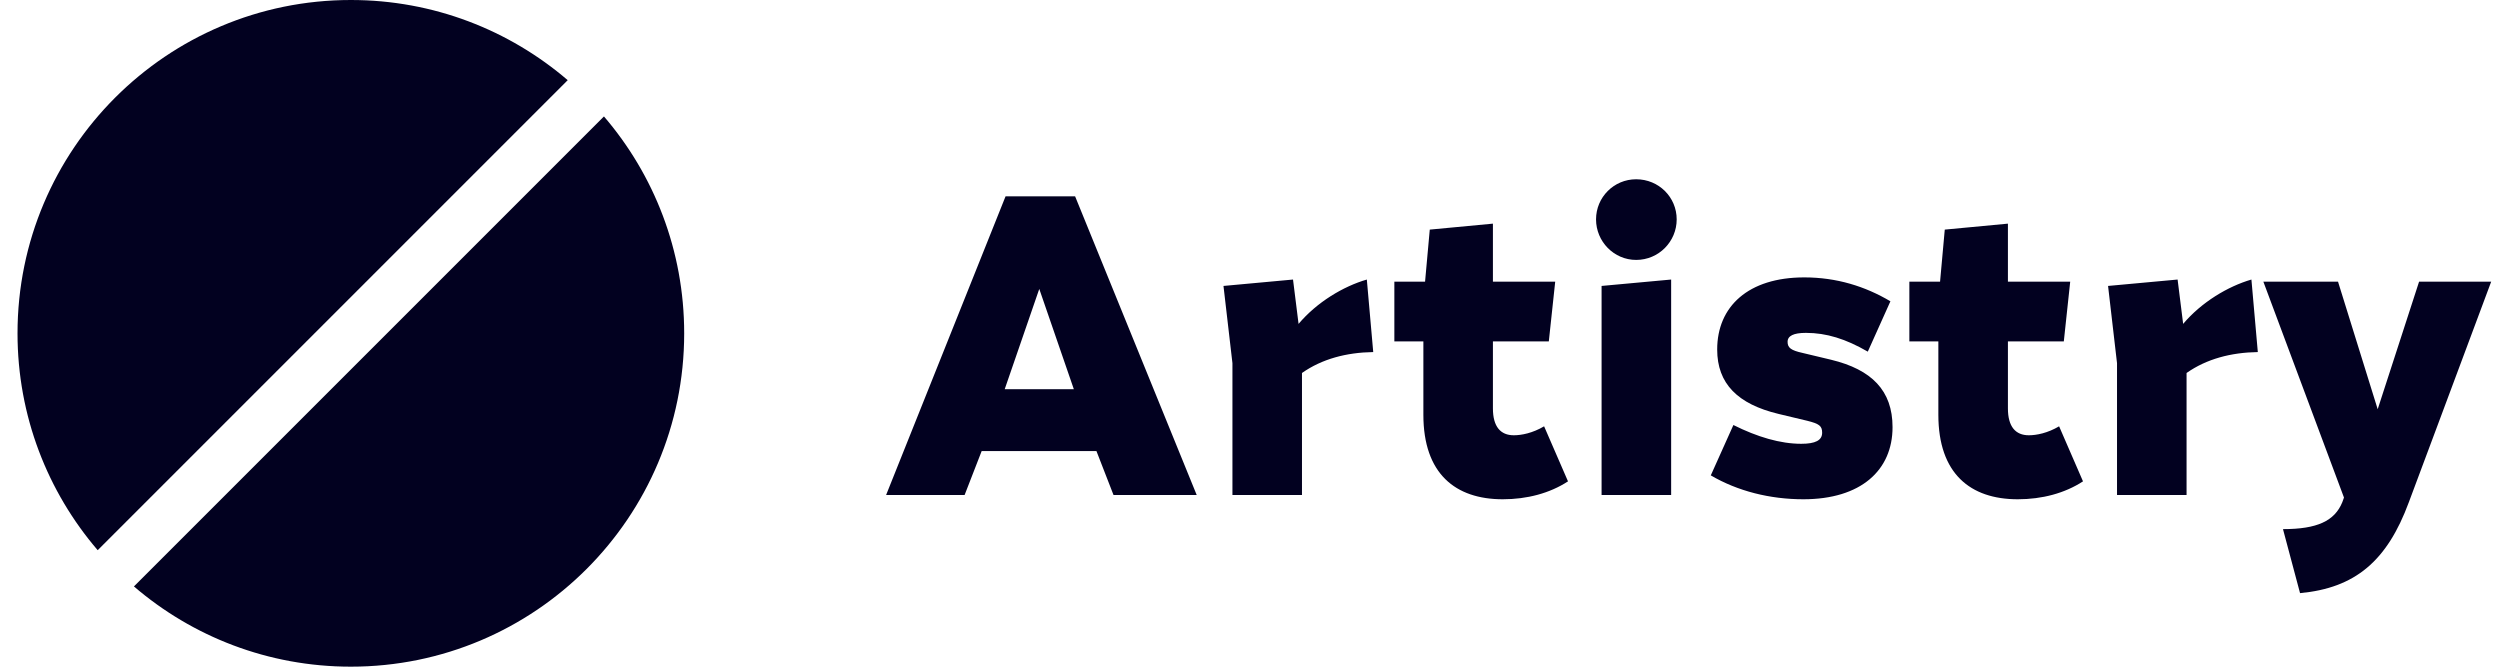
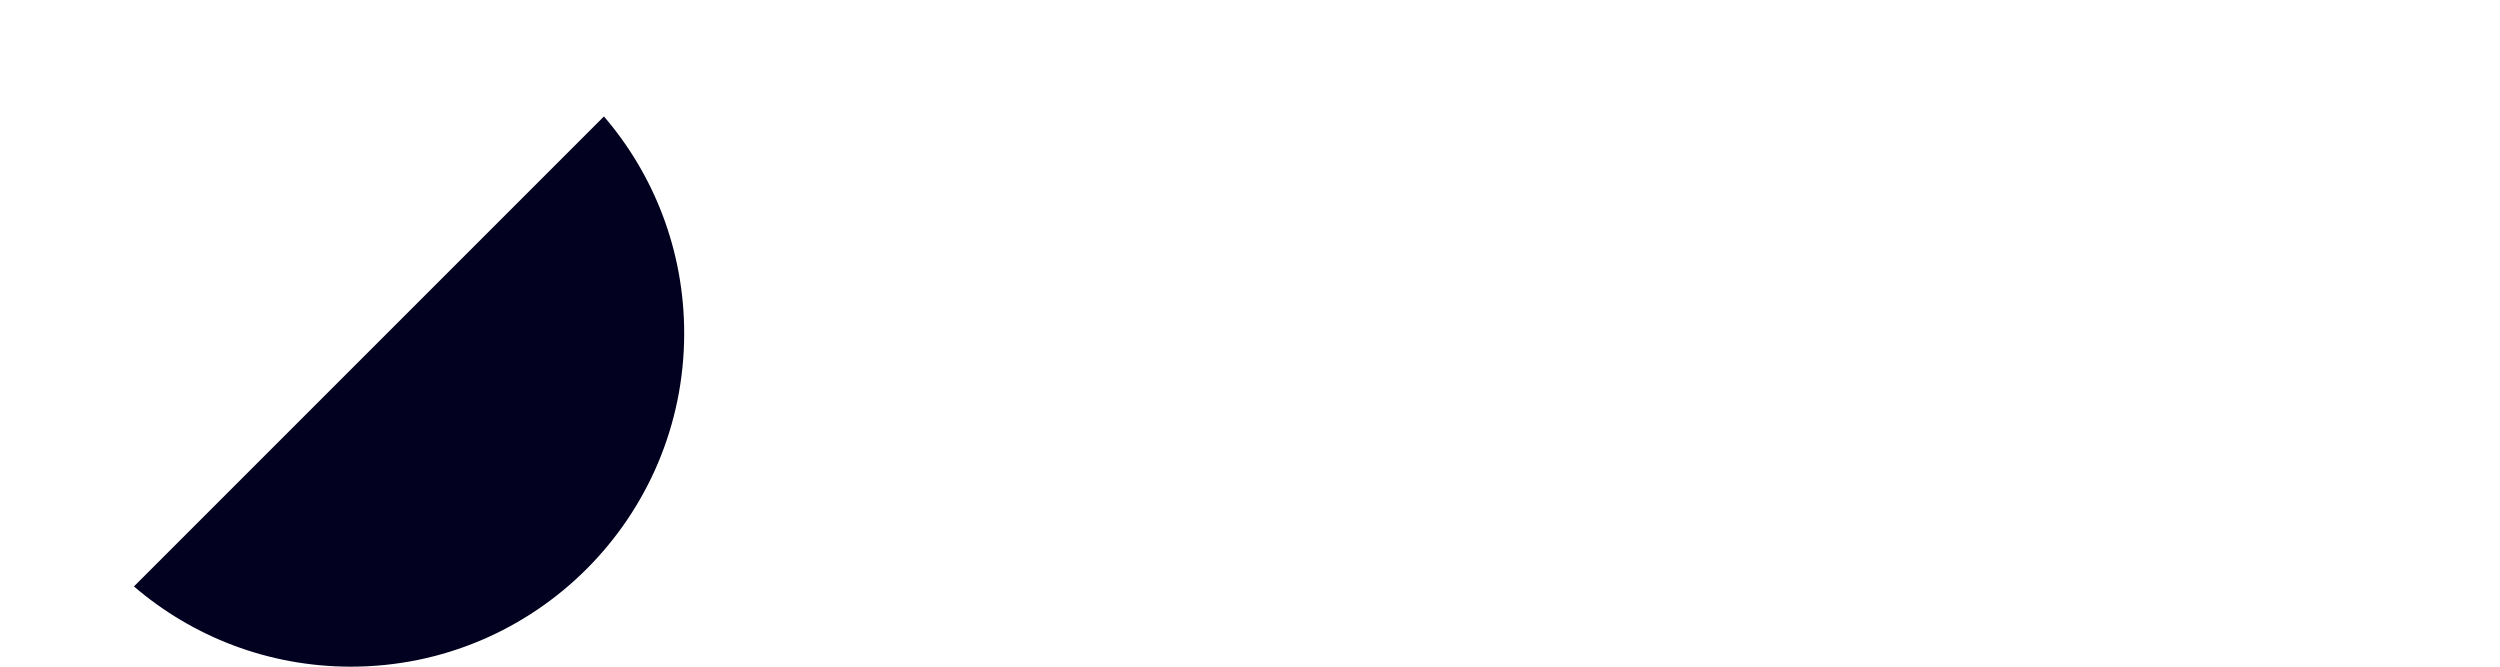
<svg xmlns="http://www.w3.org/2000/svg" width="120" height="32" viewBox="0 0 120 32" fill="none">
  <path d="M16.841 32C25.677 32 32.841 24.837 32.841 16C32.841 12.024 31.391 8.387 28.99 5.589L6.429 28.149C9.228 30.55 12.865 32 16.841 32Z" fill="#020120" />
-   <path d="M27.25 3.848C24.451 1.449 20.815 0 16.841 0C8.004 0 0.841 7.163 0.841 16C0.841 19.975 2.29 23.611 4.689 26.409L27.25 3.848Z" fill="#020120" />
  <g clip-path="url(#clip0_2001_450)">
-     <path d="M46.301 23.76H42.533L48.267 9.424H51.605L57.442 23.76H53.449L52.629 21.651H47.12L46.301 23.76ZM48.226 18.681H51.544L49.885 13.868L48.226 18.681ZM62.065 13.418L62.331 15.547C63.212 14.503 64.481 13.745 65.608 13.418L65.915 16.899C64.625 16.92 63.458 17.227 62.495 17.903V23.76H59.157V17.432L58.727 13.725L62.065 13.418ZM68.322 19.91V16.387H66.929V13.52H68.403L68.629 11.021L71.66 10.735V13.52H74.65L74.343 16.387H71.66V19.603C71.66 20.483 72.028 20.893 72.663 20.893C73.032 20.893 73.564 20.79 74.117 20.463L75.264 23.105C74.384 23.678 73.298 23.965 72.131 23.965C69.858 23.965 68.322 22.736 68.322 19.91ZM78.535 12.476C77.47 12.476 76.61 11.595 76.61 10.53C76.61 9.465 77.47 8.605 78.535 8.605C79.621 8.605 80.481 9.465 80.481 10.53C80.481 11.595 79.621 12.476 78.535 12.476ZM80.215 13.418V23.76H76.876V13.725L80.215 13.418ZM86.521 16.94L87.893 17.268C89.838 17.739 90.842 18.742 90.842 20.504C90.842 22.572 89.326 23.965 86.562 23.965C84.964 23.965 83.408 23.576 82.118 22.818L83.203 20.401C84.35 20.975 85.456 21.302 86.459 21.302C87.135 21.302 87.463 21.139 87.463 20.77C87.463 20.442 87.319 20.34 86.746 20.197L85.374 19.869C83.408 19.398 82.425 18.415 82.425 16.776C82.425 14.708 83.92 13.315 86.603 13.315C88.159 13.315 89.531 13.745 90.74 14.462L89.654 16.879C88.589 16.264 87.668 15.978 86.685 15.978C86.091 15.978 85.804 16.121 85.804 16.408C85.804 16.694 85.968 16.817 86.521 16.94ZM93.041 19.91V16.387H91.649V13.52H93.123L93.349 11.021L96.38 10.735V13.52H99.37L99.063 16.387H96.38V19.603C96.38 20.483 96.748 20.893 97.383 20.893C97.752 20.893 98.284 20.79 98.837 20.463L99.984 23.105C99.104 23.678 98.018 23.965 96.851 23.965C94.578 23.965 93.041 22.736 93.041 19.91ZM104.525 13.418L104.791 15.547C105.672 14.503 106.942 13.745 108.068 13.418L108.375 16.899C107.085 16.92 105.918 17.227 104.955 17.903V23.76H101.617V17.432L101.187 13.725L104.525 13.418ZM109.583 25.398C111.221 25.398 112.061 25.009 112.43 24.108L112.511 23.883L108.641 13.52H112.225L114.129 19.643L116.116 13.52H119.577L116.894 20.709L115.624 24.108C114.58 26.934 113.044 28.225 110.402 28.47L109.583 25.398Z" fill="#020120" />
-   </g>
+     </g>
  <defs>
    <clipPath id="clip0_2001_450">
-       <rect width="77.44" height="32" fill="white" transform="translate(42.44)" />
-     </clipPath>
+       </clipPath>
  </defs>
</svg>